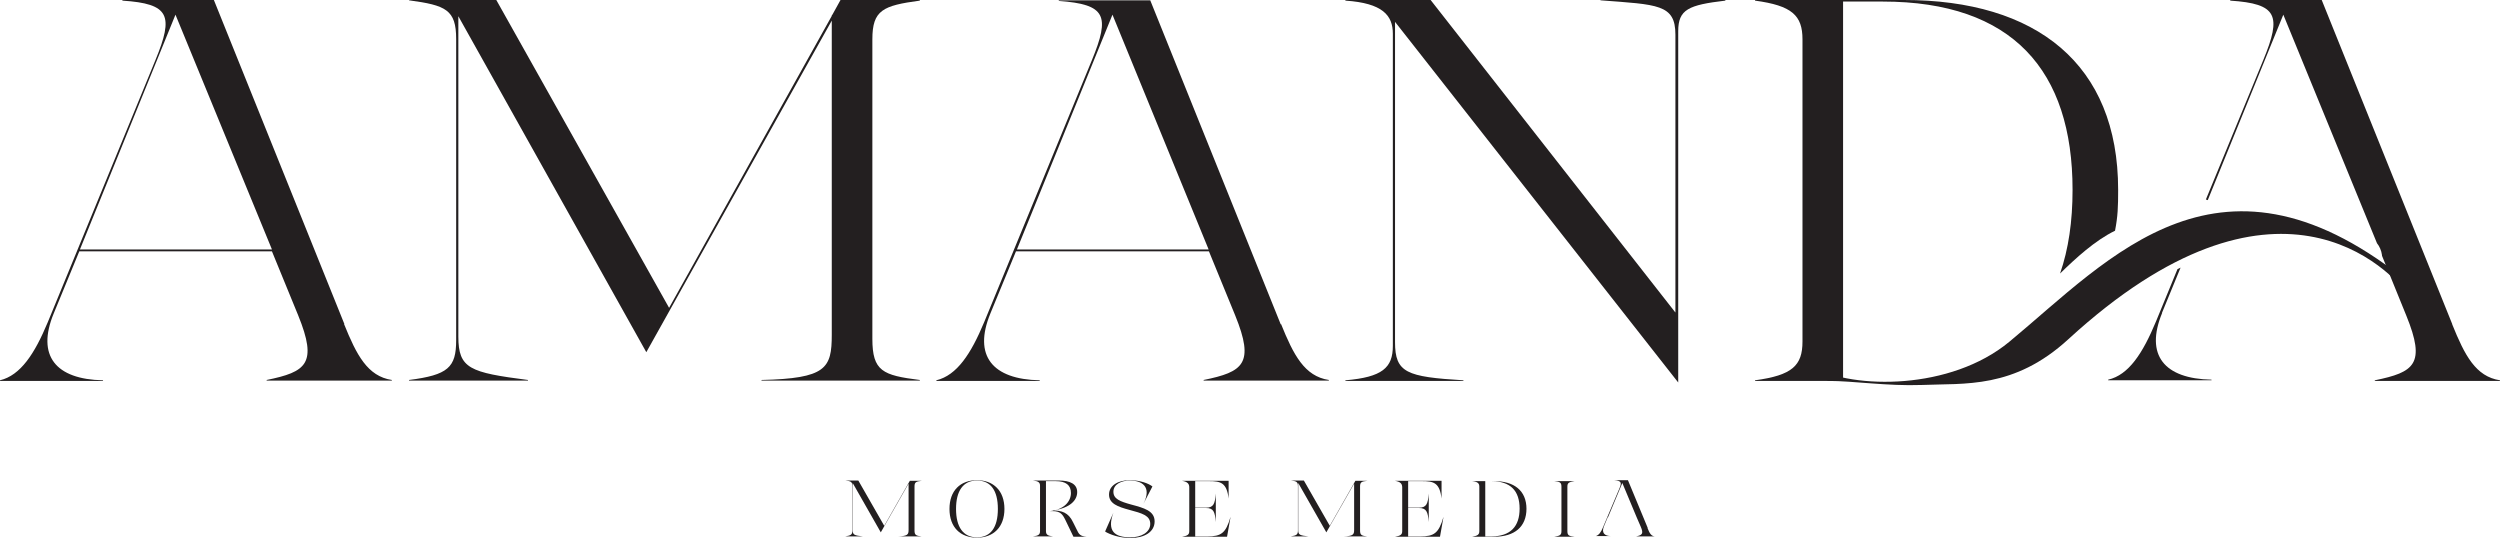
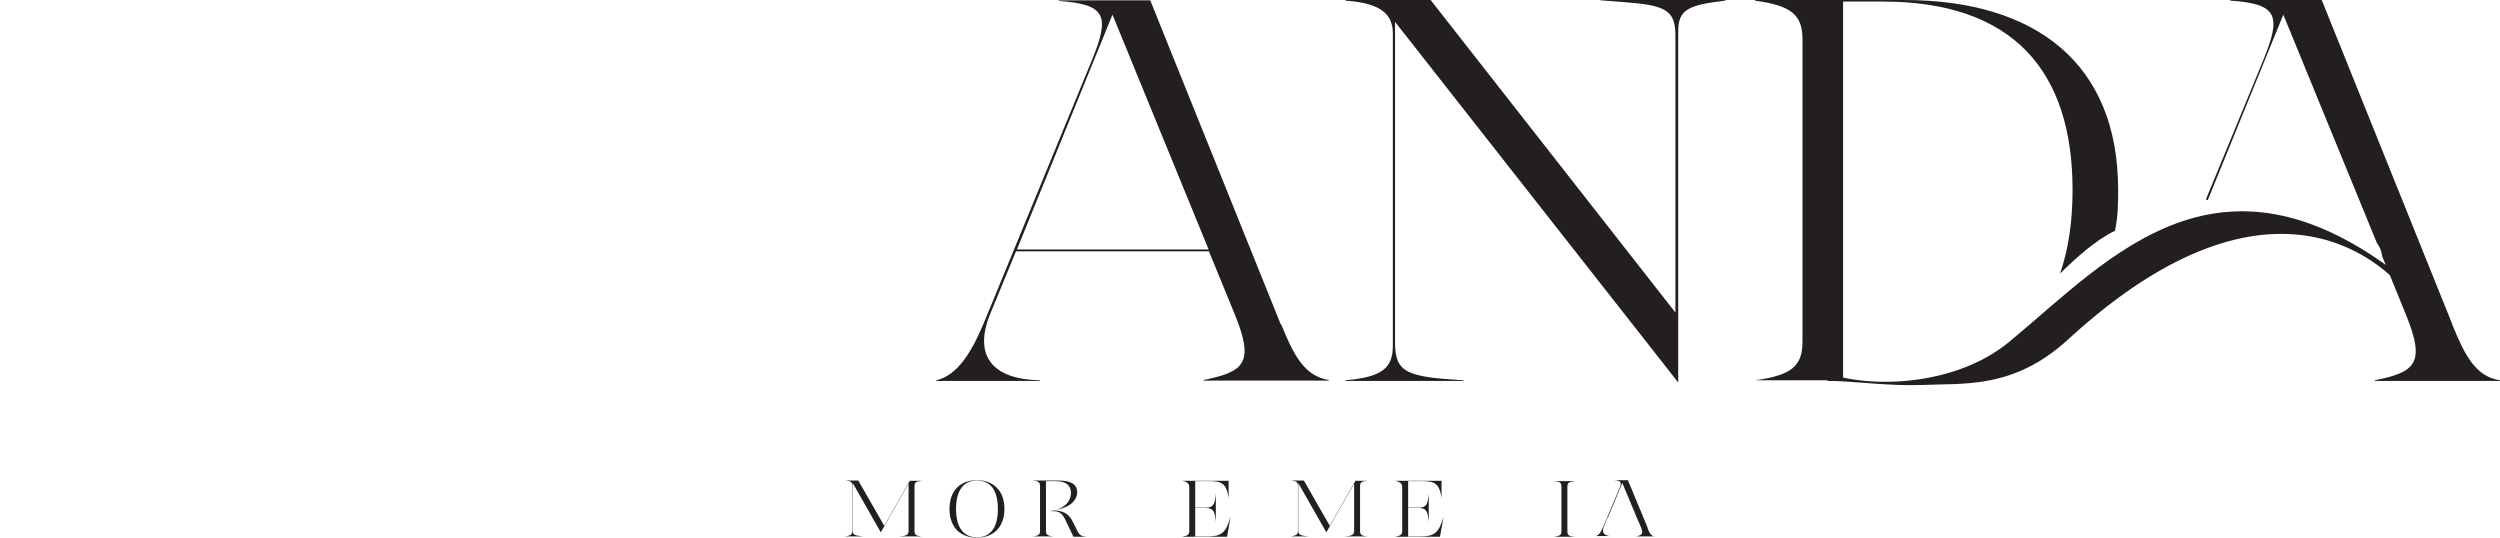
<svg xmlns="http://www.w3.org/2000/svg" id="Layer_1" data-name="Layer 1" viewBox="0 0 80.07 17.22">
  <defs>
    <style>
      .cls-1 {
        fill: #231f20;
        stroke-width: 0px;
      }
    </style>
  </defs>
  <g>
    <path class="cls-1" d="M77.24,9.59c-.69-1.03-4.38-4.79-10.99,1.27-1.75,1.61-3.34,1.41-4.7,1.47-1.1.04-2.19-.13-2.99-.13-.27-.1-.29-.36-.5-.44,1.33.71,4.41.74,6.29-.81,3.24-2.68,6.79-6.85,12.89-1.83" />
-     <path class="cls-1" d="M11.02,10.38c.4.99.75,1.67,1.53,1.79v.02h-4.01v-.02c1.27-.26,1.64-.52,1.01-2.07l-.84-2.05H2.54l-.82,1.99c-.56,1.36.07,2.11,1.58,2.14v.02H0v-.02c.66-.16,1.11-.85,1.53-1.86L4.98,1.92C5.57.49,5.43.12,3.92.02v-.02h2.93l4.18,10.38ZM8.71,7.99L5.62.47l-3.06,7.52h6.15Z" />
-     <path class="cls-1" d="M29.46.02c-1.18.16-1.52.3-1.52,1.24v9.59c0,1.04.33,1.17,1.52,1.32v.02h-5.07v-.02c2.07-.05,2.25-.37,2.25-1.45V.66l-5.94,10.62L14.68.52v10.26c0,1.03.37,1.15,2.23,1.39v.02h-3.81v-.02c1.25-.16,1.51-.4,1.51-1.27V1.25c0-.94-.33-1.08-1.51-1.24v-.02h2.79l5.54,9.87L26.64.51v-.02l.02-.02.26-.47h2.54v.02Z" />
    <path class="cls-1" d="M41.03,10.38c.4.99.75,1.67,1.53,1.79v.02h-4.01v-.02c1.27-.26,1.64-.52,1.01-2.07l-.84-2.05h-6.18l-.82,1.99c-.56,1.36.07,2.11,1.58,2.14v.02h-3.31v-.02c.66-.16,1.11-.85,1.53-1.86l3.45-8.39c.59-1.43.45-1.79-1.06-1.9v-.02h2.93l4.18,10.38ZM38.71,7.99l-3.08-7.52-3.06,7.52h6.15Z" />
    <path class="cls-1" d="M51.27,0h3.99v.02c-1.18.14-1.51.28-1.51.98v11.25L44.68.7v10.26c0,.98.37,1.11,2.19,1.22v.02h-3.78v-.02c1.18-.1,1.52-.4,1.52-1.1V1.08c0-.59-.33-.98-1.52-1.06v-.02h2.73l7.84,10.01V1.11c0-.98-.57-.96-2.4-1.1v-.02Z" />
-     <path class="cls-1" d="M60.98,0h-4.77v.02c1.18.16,1.52.47,1.52,1.24v9.68c0,.77-.33,1.08-1.52,1.24v.02h3.15s-.33-.05-.33-.05V.05h1.27c4.16,0,6.08,2.21,6.08,6.03,0,1.01-.13,1.9-.4,2.68.49-.48,1.12-1.06,1.76-1.37.09-.46.1-.77.1-1.31,0-4.04-2.63-6.08-6.86-6.08Z" />
-     <path class="cls-1" d="M69.24,10.03l.6-1.46s-.07.04-.1.05l-.69,1.68c-.42,1.01-.87,1.71-1.53,1.86v.02h3.31v-.02c-1.51-.03-2.14-.78-1.58-2.14Z" />
+     <path class="cls-1" d="M60.98,0h-4.77v.02c1.18.16,1.52.47,1.52,1.24v9.68c0,.77-.33,1.08-1.52,1.24h3.15s-.33-.05-.33-.05V.05h1.27c4.16,0,6.08,2.21,6.08,6.03,0,1.01-.13,1.9-.4,2.68.49-.48,1.12-1.06,1.76-1.37.09-.46.1-.77.1-1.31,0-4.04-2.63-6.08-6.86-6.08Z" />
    <path class="cls-1" d="M78.54,10.38l-4.18-10.38h-2.93v.02c1.51.1,1.65.47,1.06,1.9l-1.84,4.47s.04.01.06.02l2.42-5.94,3,7.32c.08.1.14.23.16.38v.02s.78,1.92.78,1.92c.63,1.55.26,1.81-1.01,2.07v.02h4.01v-.02c-.78-.12-1.13-.8-1.53-1.79Z" />
  </g>
  <g>
    <path class="cls-1" d="M29.52,15.4c-.18.02-.23.04-.23.18v1.41c0,.15.05.17.23.19h0s-.76,0-.76,0h0c.31-.01.34-.06.34-.21v-1.48l-.89,1.56-.9-1.58v1.51c0,.15.05.17.33.2h0s-.57,0-.57,0h0c.19-.03.23-.06.23-.19v-1.42c0-.14-.05-.16-.23-.18h0s.42,0,.42,0l.83,1.45.78-1.37h0s0,0,0,0l.04-.07h.38Z" />
    <path class="cls-1" d="M30.41,16.3c0-.59.35-.92.88-.92s.88.34.88.92-.35.92-.88.92-.88-.33-.88-.92ZM31.96,16.3c0-.59-.23-.91-.67-.91s-.67.33-.67.91.23.91.67.91.67-.32.67-.91Z" />
    <path class="cls-1" d="M34.47,16.93c.09.2.13.24.33.26h0s-.42,0-.42,0l-.26-.54c-.09-.18-.16-.28-.41-.28-.05,0-.13,0-.21.01v.63c0,.11.05.15.23.17h0s-.65,0-.65,0h0c.18-.02.23-.06.23-.17v-1.45c0-.11-.05-.15-.23-.17h0s.83,0,.83,0c.36,0,.59.11.59.37s-.22.51-.78.59c.28,0,.5.06.65.38l.09.18ZM33.5,15.41v.97c.6-.02.8-.34.8-.59s-.16-.38-.49-.38h-.31Z" />
-     <path class="cls-1" d="M35.4,17.01l.26-.59h0c-.22.6.05.79.55.79.34,0,.63-.16.63-.43s-.26-.34-.67-.45c-.37-.1-.65-.2-.65-.49s.29-.46.66-.46c.33,0,.6.1.73.2l-.29.56h0c.29-.57-.07-.75-.43-.75-.26,0-.53.11-.53.36,0,.23.21.31.57.41.41.11.75.2.75.54s-.33.53-.76.53c-.39,0-.66-.11-.82-.2Z" />
    <path class="cls-1" d="M39.41,16.57l-.11.62h-1.44c.18-.03.23-.07.23-.18v-1.4c0-.11-.05-.18-.23-.21h0s1.49,0,1.49,0v.57h0c-.06-.51-.25-.56-.63-.56h-.44v.85h.34c.25,0,.29-.12.32-.45h0v.91h0c-.03-.33-.07-.45-.32-.45h-.34v.91h.39c.44,0,.59-.1.74-.62h0Z" />
    <path class="cls-1" d="M43.79,15.4c-.18.02-.23.04-.23.18v1.41c0,.15.05.17.23.19h0s-.76,0-.76,0h0c.31-.01.34-.06.34-.21v-1.48l-.89,1.56-.9-1.58v1.51c0,.15.05.17.33.2h0s-.57,0-.57,0h0c.19-.03.23-.06.23-.19v-1.42c0-.14-.05-.16-.23-.18h0s.42,0,.42,0l.83,1.45.78-1.37h0s0,0,0,0l.04-.07h.38Z" />
    <path class="cls-1" d="M46.23,16.57l-.11.62h-1.44c.18-.03.23-.07.23-.18v-1.4c0-.11-.05-.18-.23-.21h0s1.49,0,1.49,0v.57h0c-.06-.51-.25-.56-.63-.56h-.44v.85h.34c.25,0,.29-.12.32-.45h0v.91h0c-.03-.33-.07-.45-.32-.45h-.34v.91h.39c.44,0,.59-.1.74-.62h0Z" />
-     <path class="cls-1" d="M48.89,16.29c0,.59-.39.9-1.03.9h-.71c.18-.03.23-.07.23-.18v-1.42c0-.11-.05-.16-.23-.18h0s.71,0,.71,0c.63,0,1.03.3,1.03.89ZM47.76,17.18c.62,0,.91-.32.91-.89s-.29-.88-.91-.88h-.19v1.77h.19Z" />
    <path class="cls-1" d="M49.78,17.19h0c.18-.03.23-.05.23-.18v-1.42c0-.14-.05-.16-.23-.18h0s.65,0,.65,0h0c-.18.03-.23.05-.23.18v1.42c0,.14.05.16.23.18h0s-.65,0-.65,0Z" />
    <path class="cls-1" d="M52.77,16.92c.06.15.11.25.23.26h0s-.6,0-.6,0h0c.19-.04.25-.08.15-.31l-.13-.3h-.93l-.12.29c-.08.2.01.31.24.31h0s-.5,0-.5,0h0c.1-.03.17-.13.23-.28l.52-1.23c.09-.21.07-.26-.16-.28h0s.44,0,.44,0l.63,1.52ZM52.42,16.57l-.46-1.1-.46,1.1h.92Z" />
  </g>
</svg>